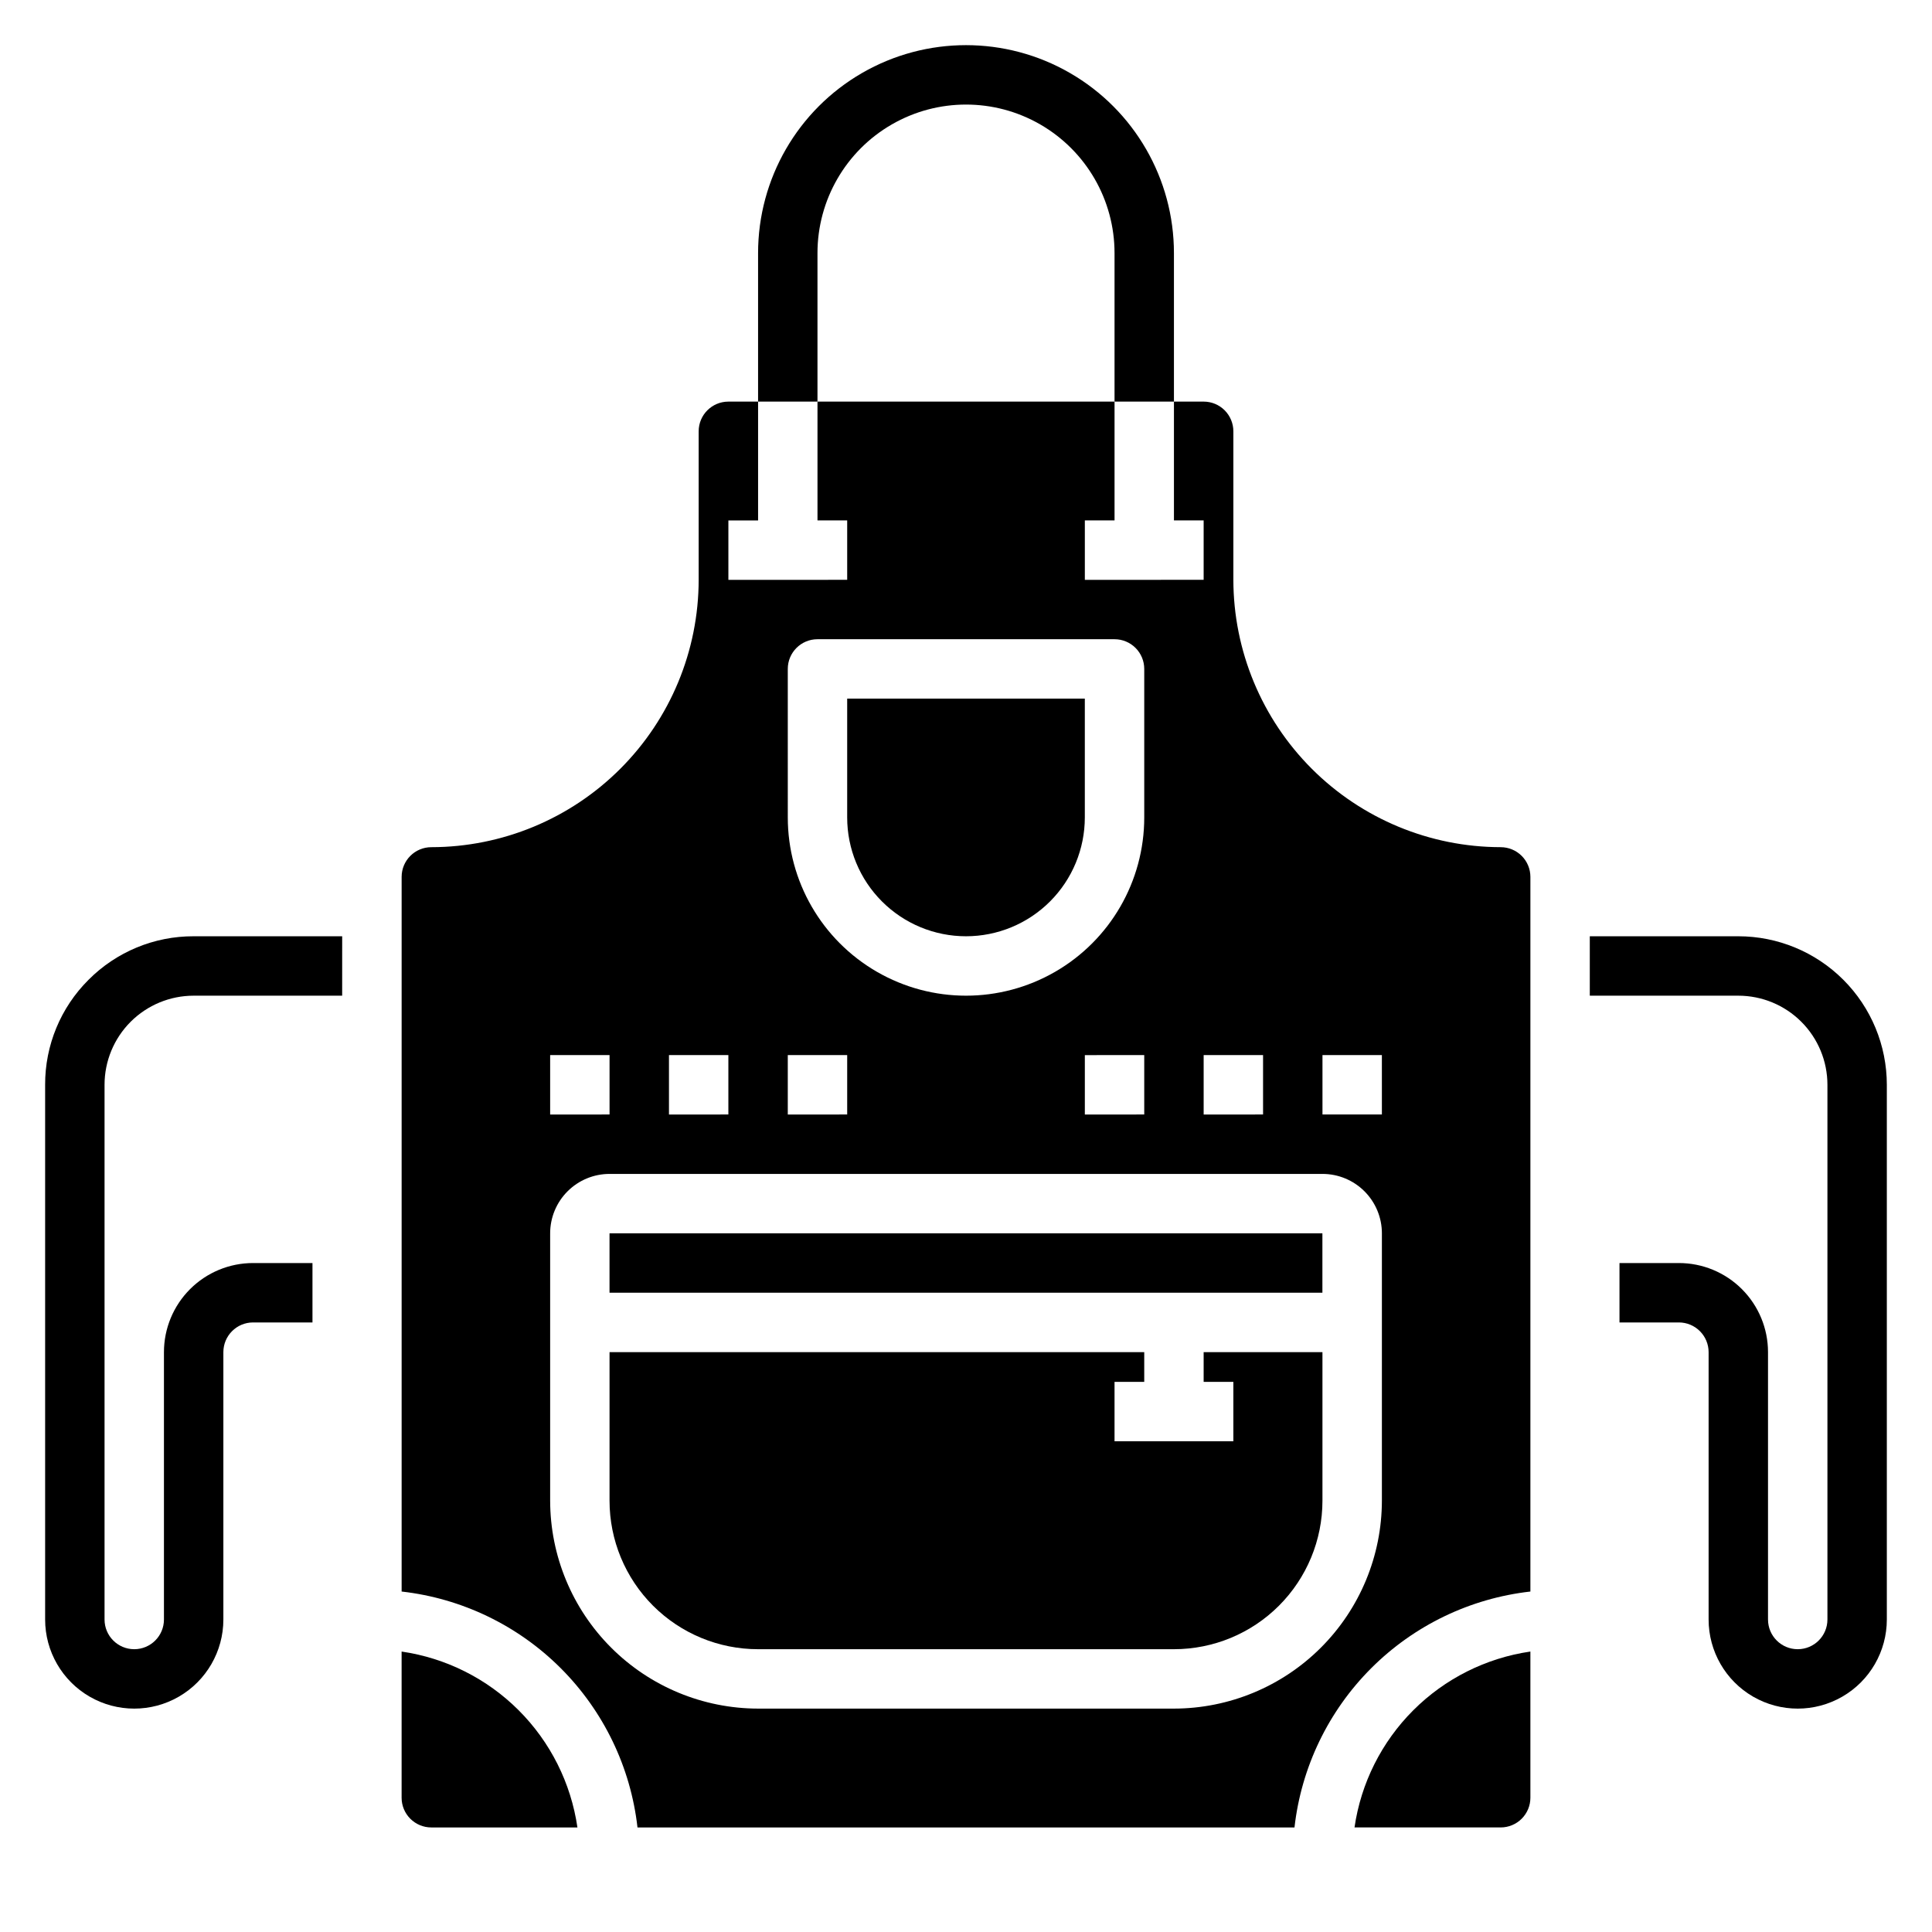
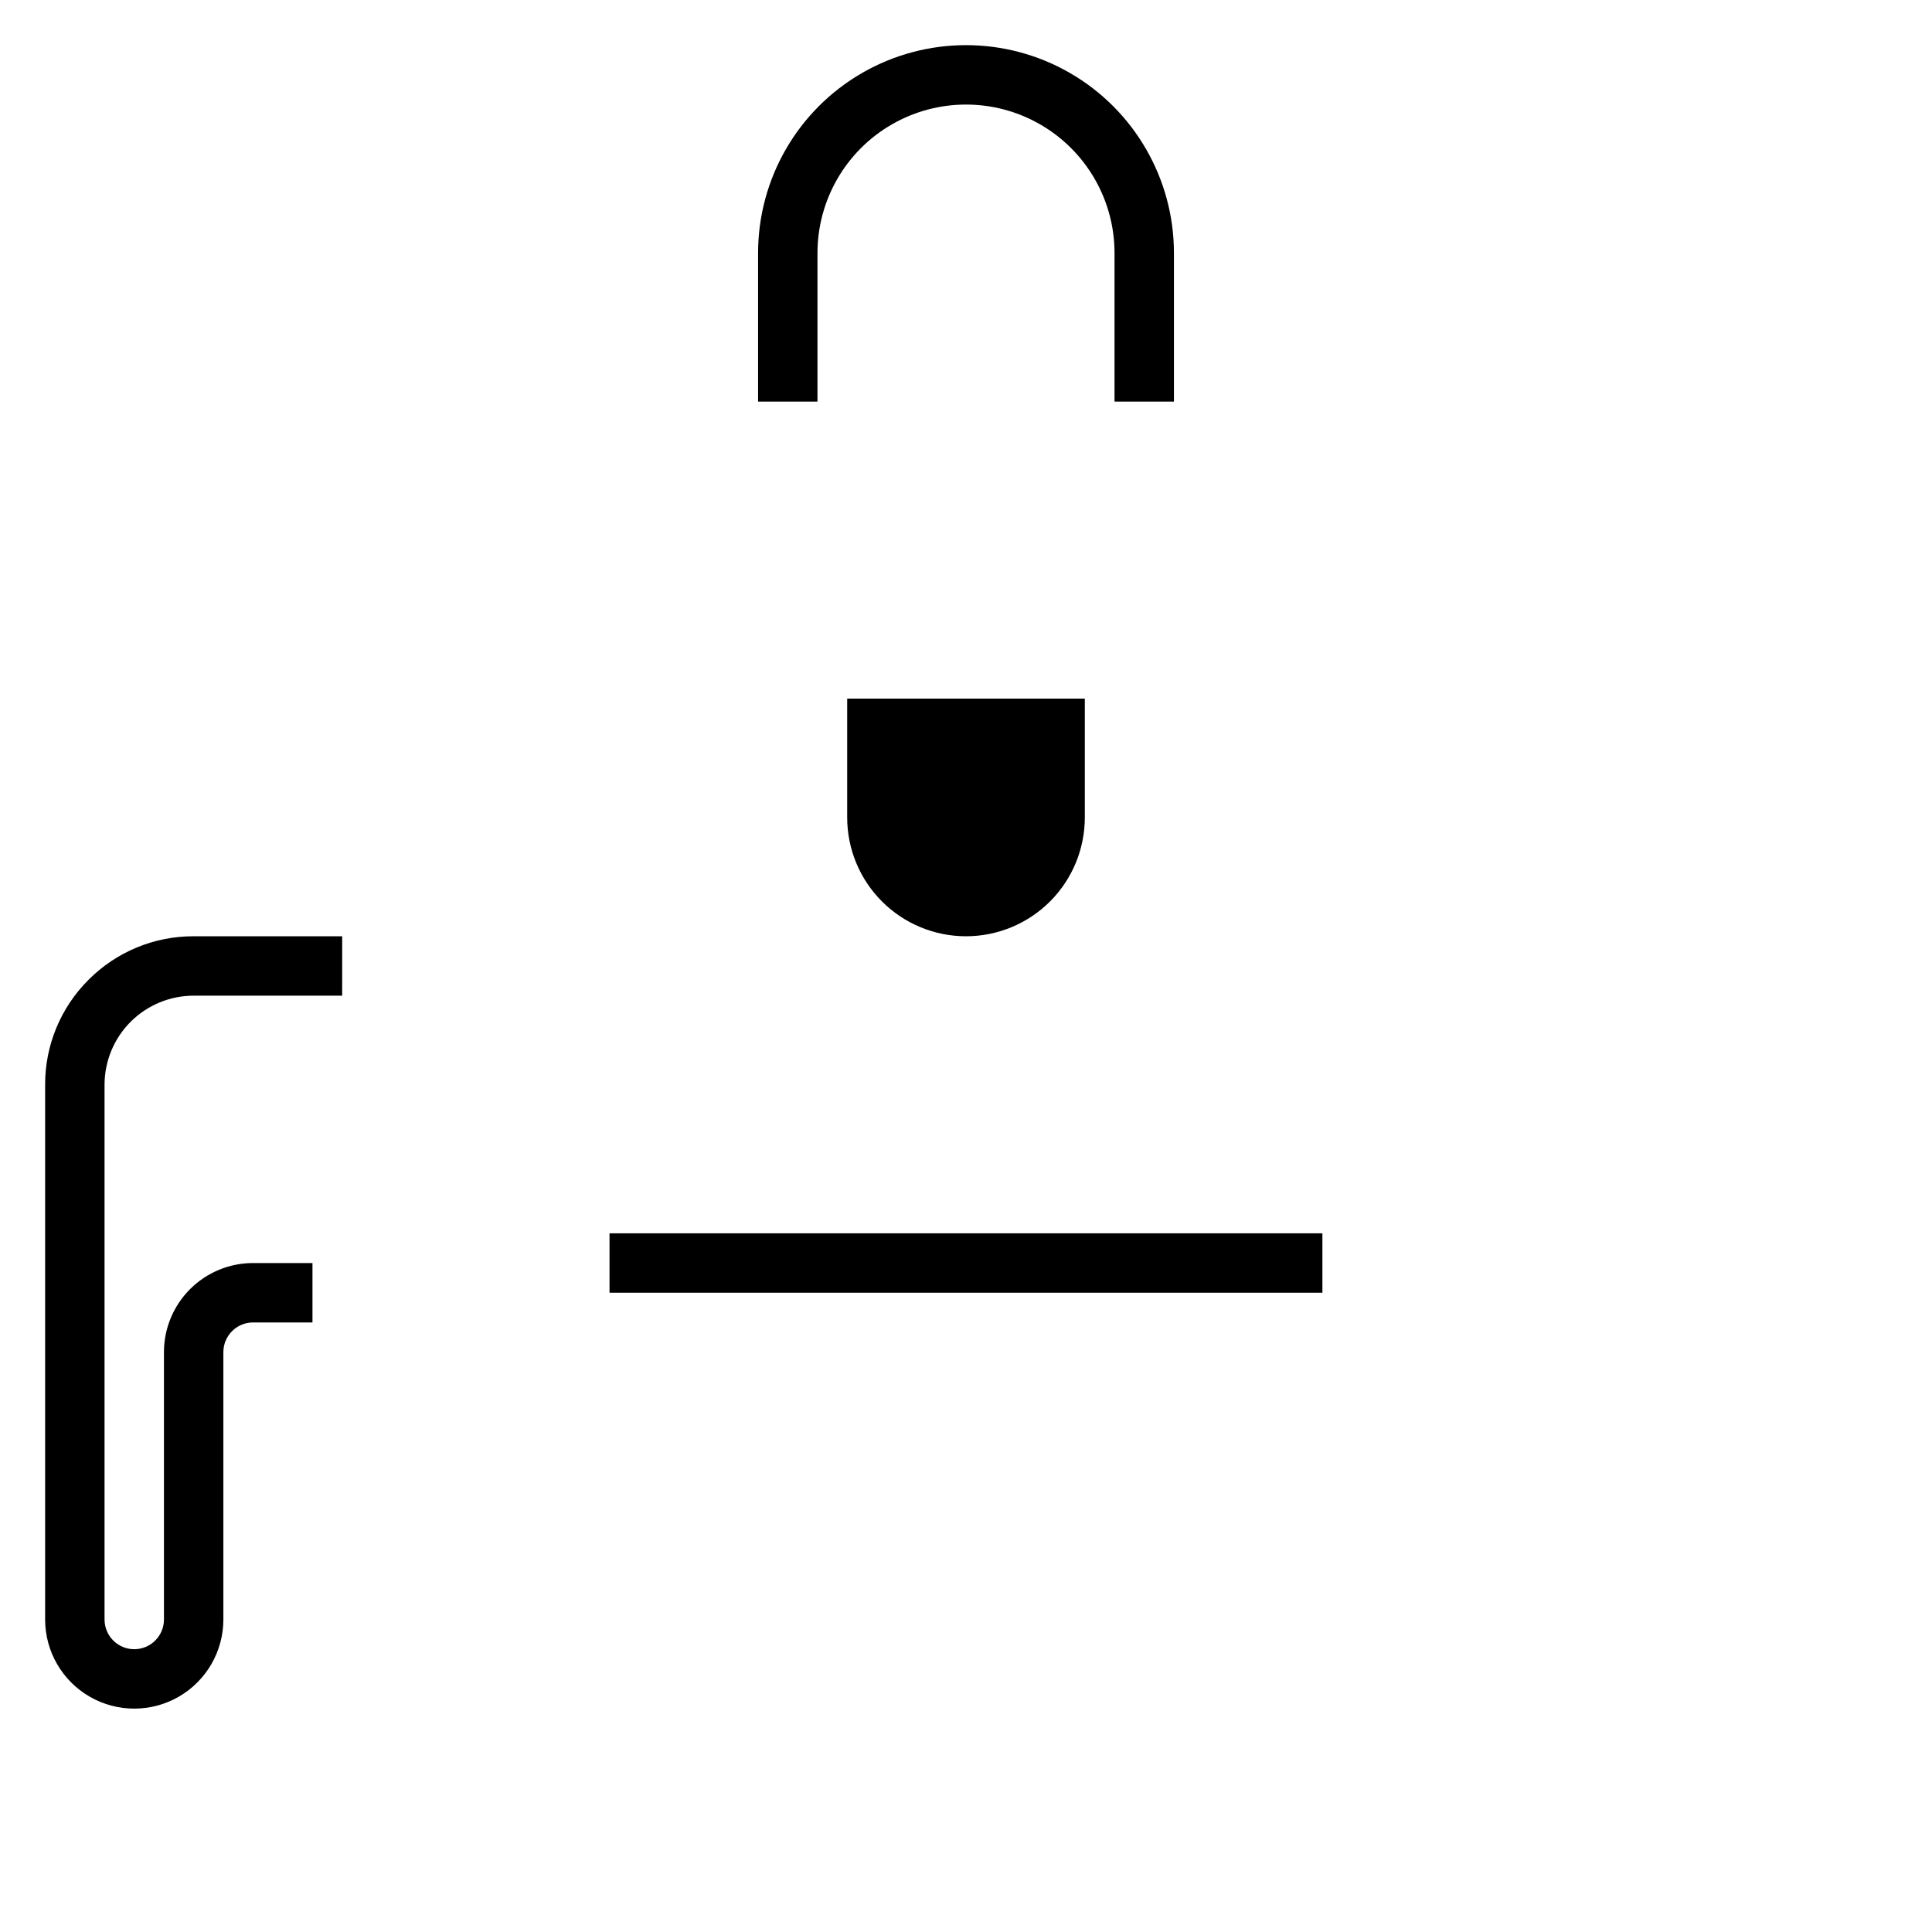
<svg xmlns="http://www.w3.org/2000/svg" fill="#000000" width="800px" height="800px" version="1.1" viewBox="144 144 512 512">
  <g>
-     <path d="m462.98 510.21h7.871v15.742h-31.488v-15.742h7.871v-7.871h-141.7v39.359c0 10.438 4.144 20.449 11.527 27.832 7.383 7.379 17.395 11.527 27.832 11.527h110.21c10.441 0 20.453-4.148 27.832-11.527 7.383-7.383 11.527-17.395 11.527-27.832v-39.359h-31.484z" />
    <path d="m305.53 470.84h188.92v15.742h-188.92z" />
-     <path d="m250.43 581.68v38.738c0 2.09 0.828 4.09 2.305 5.566 1.477 1.477 3.481 2.309 5.566 2.309h38.723c-1.707-11.754-7.164-22.641-15.559-31.039-8.398-8.402-19.281-13.863-31.035-15.574z" />
    <path d="m400 392.12c8.352 0 16.359-3.316 22.266-9.223 5.902-5.902 9.223-13.914 9.223-22.266v-31.488h-62.977v31.488c0 8.352 3.316 16.363 9.223 22.266 5.902 5.906 13.914 9.223 22.266 9.223z" />
-     <path d="m541.7 368.51c-18.781-0.027-36.785-7.5-50.066-20.781s-20.754-31.285-20.781-50.066v-39.363c0-2.086-0.832-4.09-2.305-5.566-1.477-1.477-3.481-2.305-5.566-2.305h-7.875v31.488h7.871v15.742l-31.484 0.004v-15.746h7.871v-31.488h-78.723v31.488h7.871v15.742l-31.484 0.004v-15.746h7.871v-31.488h-7.871c-4.348 0-7.875 3.523-7.875 7.871v39.363c-0.02 18.781-7.488 36.789-20.773 50.074-13.281 13.281-31.289 20.75-50.074 20.773-4.348 0-7.871 3.523-7.871 7.871v189.39c15.957 1.809 30.828 8.977 42.18 20.332 11.352 11.359 18.52 26.23 20.324 42.188h174.11c1.805-15.961 8.973-30.836 20.328-42.195 11.355-11.355 26.23-18.523 42.191-20.324v-189.39c0-2.09-0.828-4.09-2.305-5.566-1.477-1.477-3.481-2.305-5.566-2.305zm-78.719 55.102h15.742v15.742l-15.742 0.004zm-110.21-102.34c0-4.348 3.523-7.871 7.871-7.871h78.723c2.086 0 4.09 0.828 5.566 2.305 1.477 1.477 2.305 3.481 2.305 5.566v39.359c0 16.875-9.004 32.469-23.617 40.906s-32.617 8.438-47.23 0c-14.613-8.438-23.617-24.031-23.617-40.906zm94.465 102.34v15.742l-15.742 0.004v-15.746zm-94.465 0h15.742v15.742l-15.742 0.004zm-31.488 0h15.742v15.742l-15.742 0.004zm-31.488 0h15.742v15.742l-15.742 0.004zm220.42 118.08c-0.016 14.609-5.828 28.617-16.16 38.945-10.328 10.332-24.336 16.141-38.945 16.16h-110.21c-14.609-0.02-28.617-5.828-38.945-16.16-10.332-10.328-16.141-24.336-16.16-38.945v-70.848c0-4.176 1.66-8.18 4.613-11.133s6.957-4.613 11.133-4.613h188.93c4.176 0 8.184 1.66 11.133 4.613 2.953 2.953 4.613 6.957 4.613 11.133zm0-102.34h-15.746v-15.746h15.742z" />
-     <path d="m502.96 628.29h38.738c2.086 0 4.09-0.832 5.566-2.309 1.477-1.477 2.305-3.477 2.305-5.566v-38.738c-11.754 1.707-22.645 7.168-31.043 15.57-8.398 8.398-13.859 19.285-15.566 31.043z" />
    <path d="m360.64 211.07c0-14.062 7.504-27.055 19.684-34.086 12.176-7.031 27.18-7.031 39.359 0 12.176 7.031 19.68 20.023 19.68 34.086v39.359h15.742v-39.359c0-19.688-10.5-37.879-27.551-47.723s-38.055-9.844-55.105 0c-17.047 9.844-27.551 28.035-27.551 47.723v39.359h15.742z" />
-     <path d="m604.67 392.12h-39.359v15.742h39.359v0.004c6.262 0 12.27 2.488 16.699 6.918 4.43 4.426 6.918 10.434 6.918 16.699v141.7c0 4.348-3.527 7.871-7.875 7.871-4.348 0-7.871-3.523-7.871-7.871v-70.848c0-6.266-2.488-12.27-6.918-16.699-4.426-4.43-10.434-6.918-16.699-6.918h-15.742v15.742h15.742c2.09 0 4.09 0.832 5.566 2.309 1.477 1.477 2.309 3.477 2.309 5.566v70.848c0 8.438 4.5 16.234 11.805 20.453 7.309 4.219 16.312 4.219 23.617 0 7.309-4.219 11.809-12.016 11.809-20.453v-141.7c0-10.441-4.148-20.453-11.527-27.832-7.383-7.383-17.395-11.531-27.832-11.531z" />
    <path d="m167.48 403.64c-7.41 7.367-11.559 17.395-11.52 27.844v141.7c0 8.438 4.504 16.234 11.809 20.453 7.309 4.219 16.309 4.219 23.617 0 7.305-4.219 11.809-12.016 11.809-20.453v-70.848c0-4.348 3.523-7.875 7.871-7.875h15.742v-15.742h-15.742c-6.266 0-12.27 2.488-16.699 6.918-4.43 4.43-6.918 10.434-6.918 16.699v70.848c0 4.348-3.523 7.871-7.871 7.871-4.348 0-7.871-3.523-7.871-7.871v-141.7c0-6.266 2.488-12.273 6.914-16.699 4.43-4.43 10.438-6.918 16.699-6.918h39.359l0.004-15.746h-39.363c-10.445-0.031-20.469 4.117-27.84 11.52z" />
  </g>
</svg>